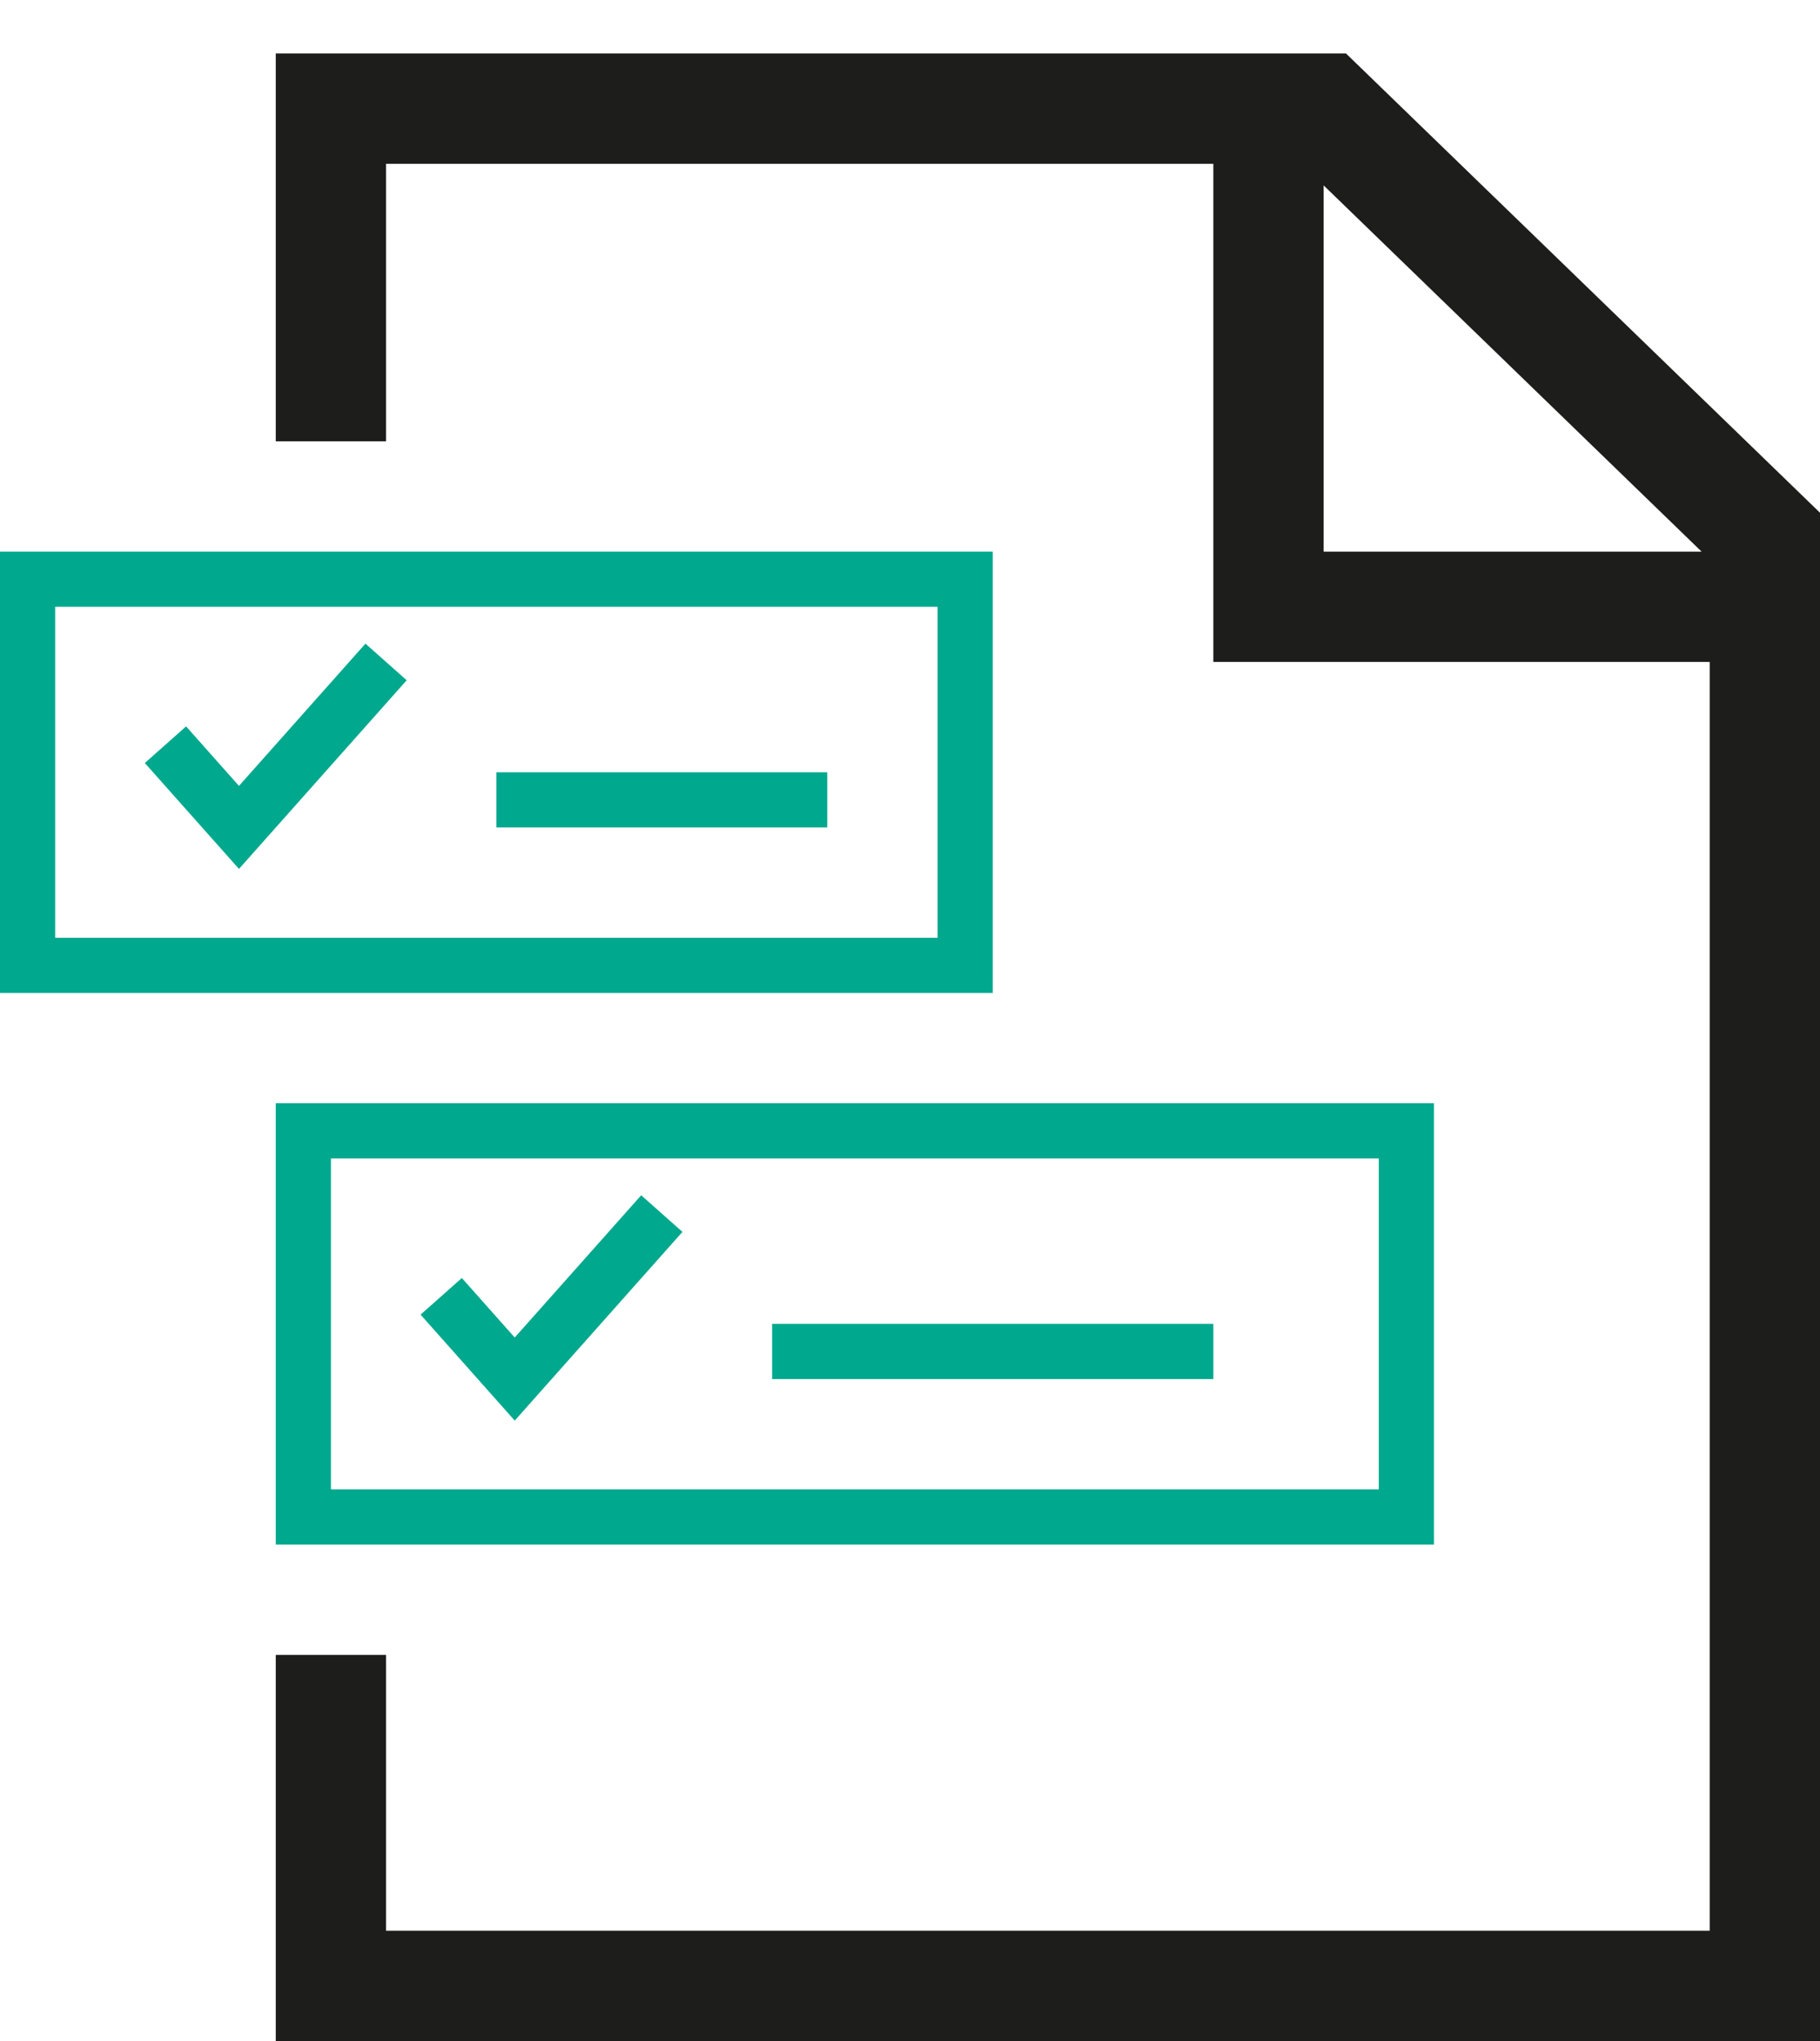
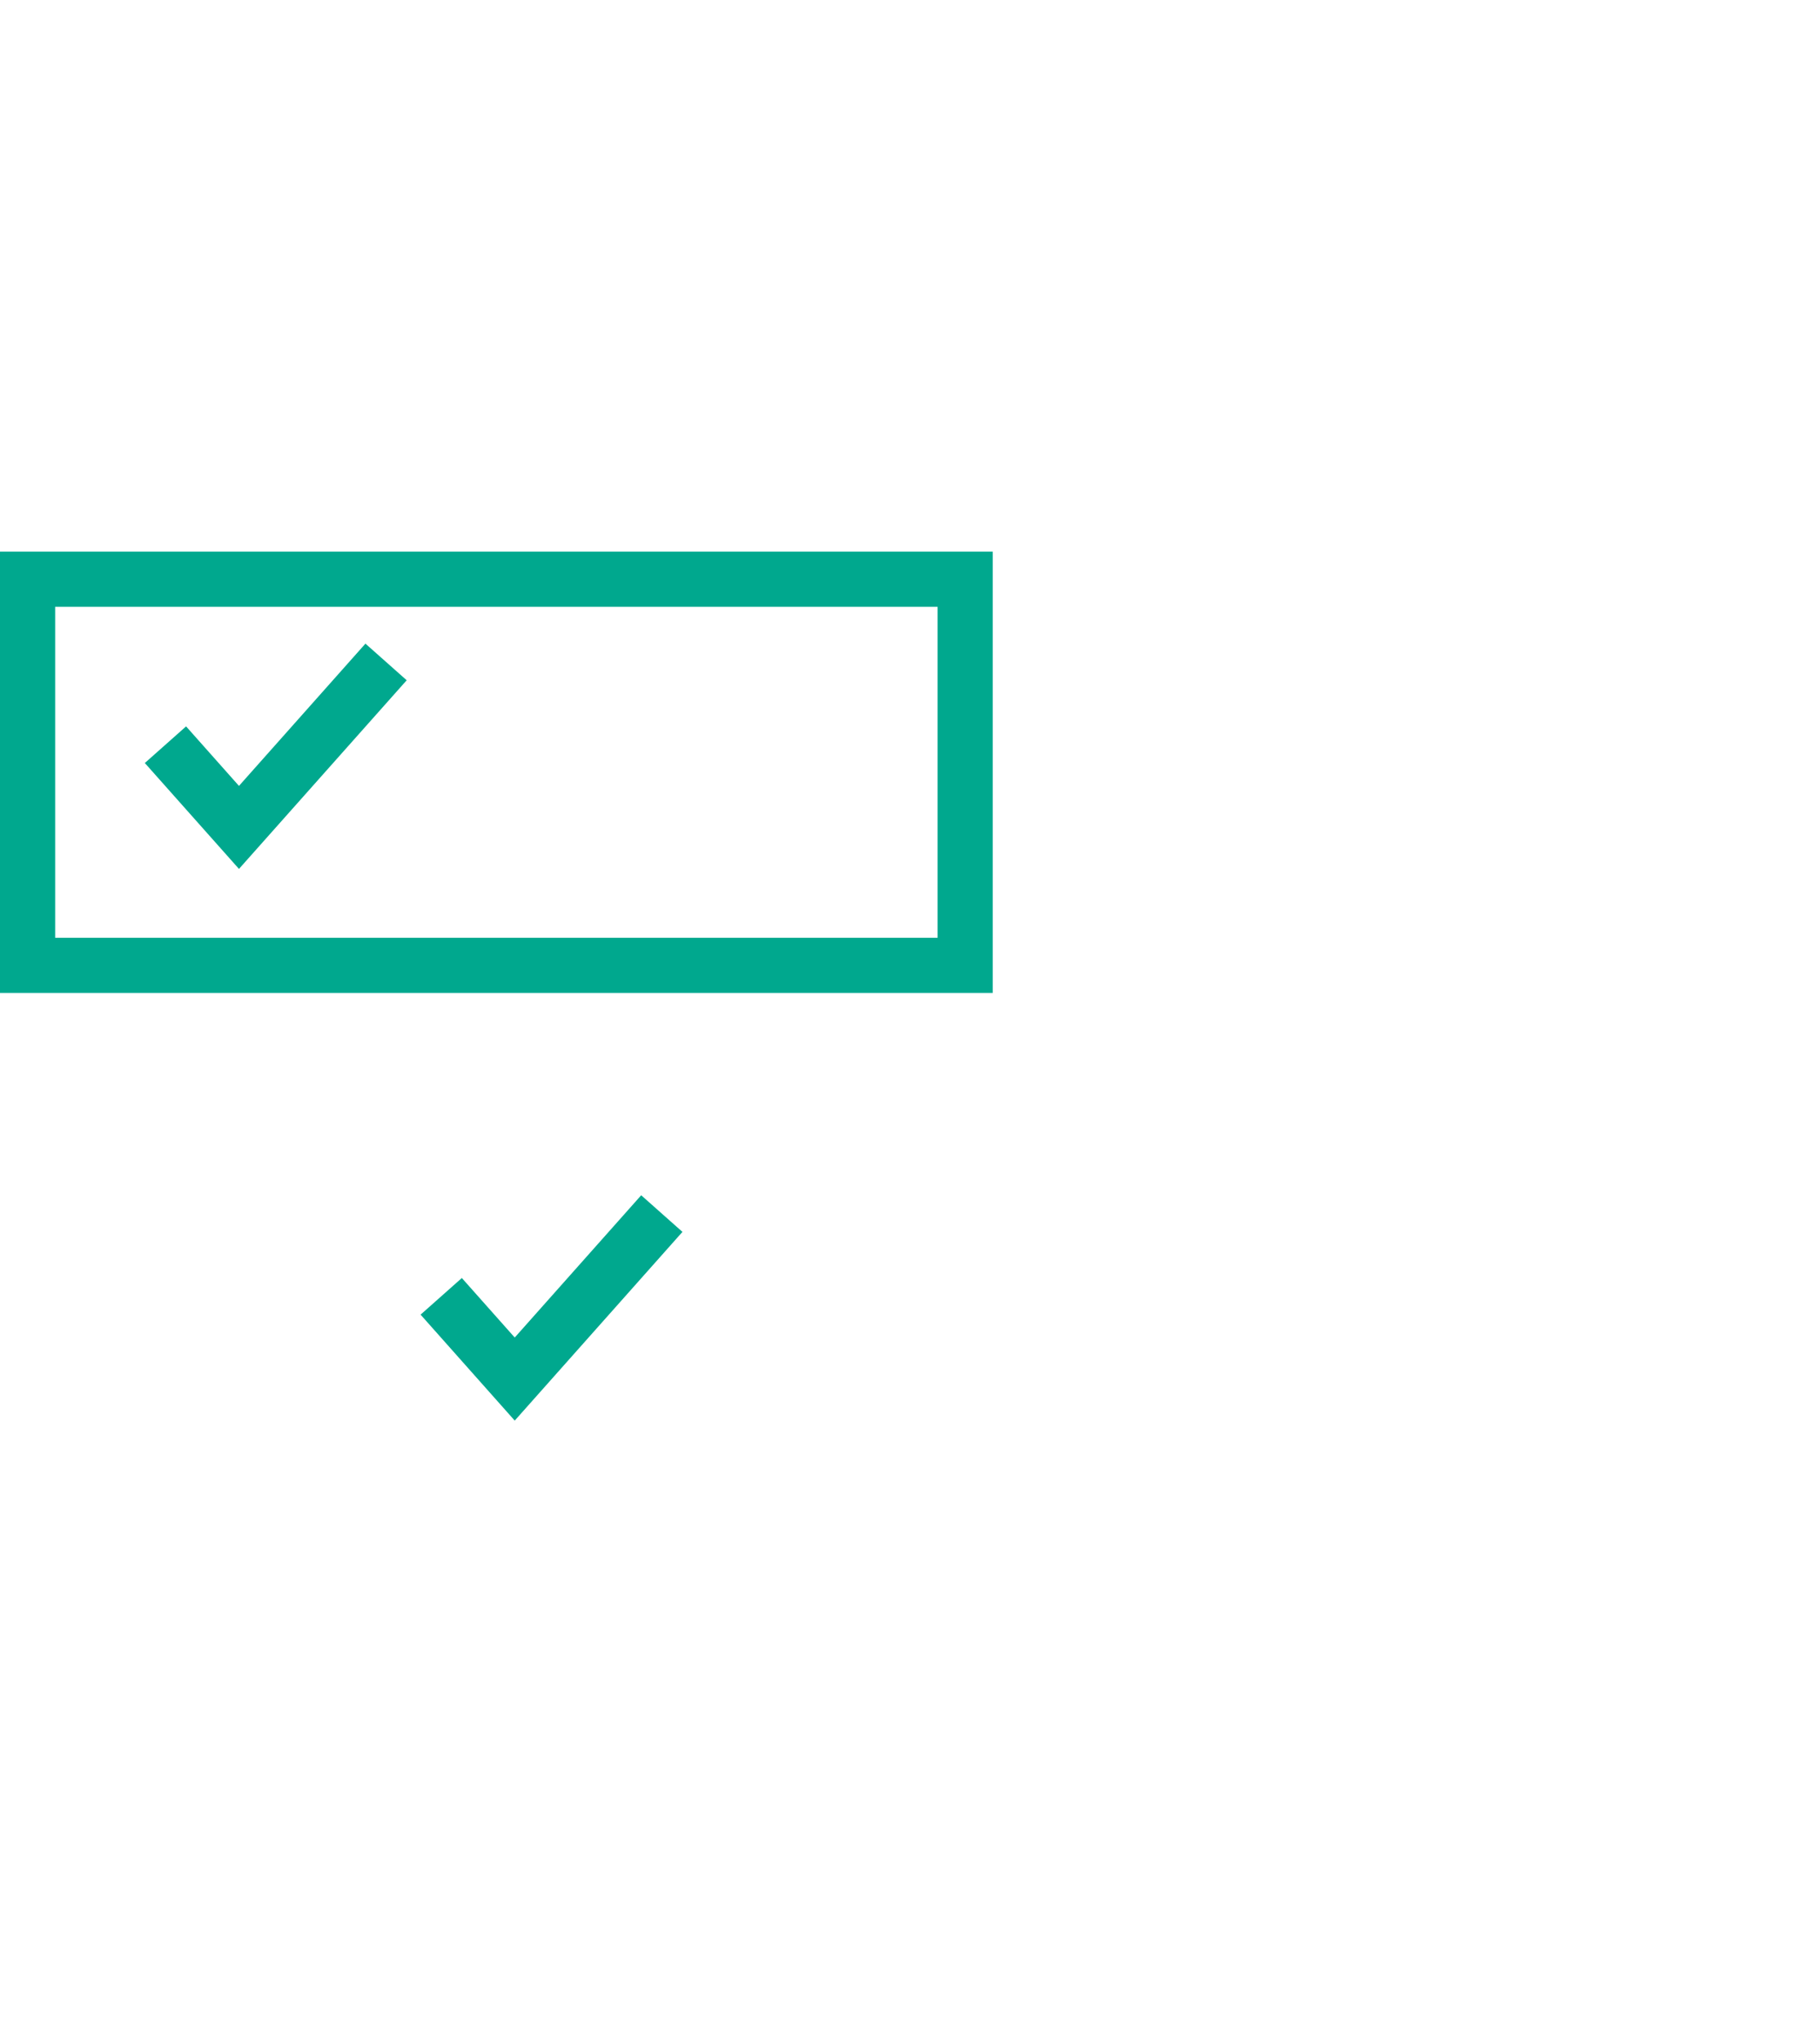
<svg xmlns="http://www.w3.org/2000/svg" width="33" height="37" viewBox="0 0 33 37" fill="none">
-   <path fill-rule="evenodd" clip-rule="evenodd" d="M5 0.969H24.405L33 9.295V37H5V30H7V35H31V12H22V2.969H7V8H5V0.969ZM24 3.361V10H30.853L24 3.361Z" fill="#1D1D1B" />
  <path fill-rule="evenodd" clip-rule="evenodd" d="M17 11H1V17H17V11ZM0 10V18H18V10H0Z" fill="#00A88E" />
-   <path fill-rule="evenodd" clip-rule="evenodd" d="M15 15L9 15V14L15 14V15Z" fill="#00A88E" />
  <path fill-rule="evenodd" clip-rule="evenodd" d="M6.626 11.668L7.374 12.332L4.333 15.752L2.626 13.832L3.374 13.168L4.333 14.247L6.626 11.668Z" fill="#00A88E" />
-   <path fill-rule="evenodd" clip-rule="evenodd" d="M25 21H6V27H25V21ZM5 20V28H26V20H5Z" fill="#00A88E" />
-   <path fill-rule="evenodd" clip-rule="evenodd" d="M22 25L14 25V24L22 24V25Z" fill="#00A88E" />
  <path fill-rule="evenodd" clip-rule="evenodd" d="M11.626 21.668L12.374 22.332L9.333 25.753L7.626 23.832L8.374 23.168L9.333 24.247L11.626 21.668Z" fill="#00A88E" />
</svg>